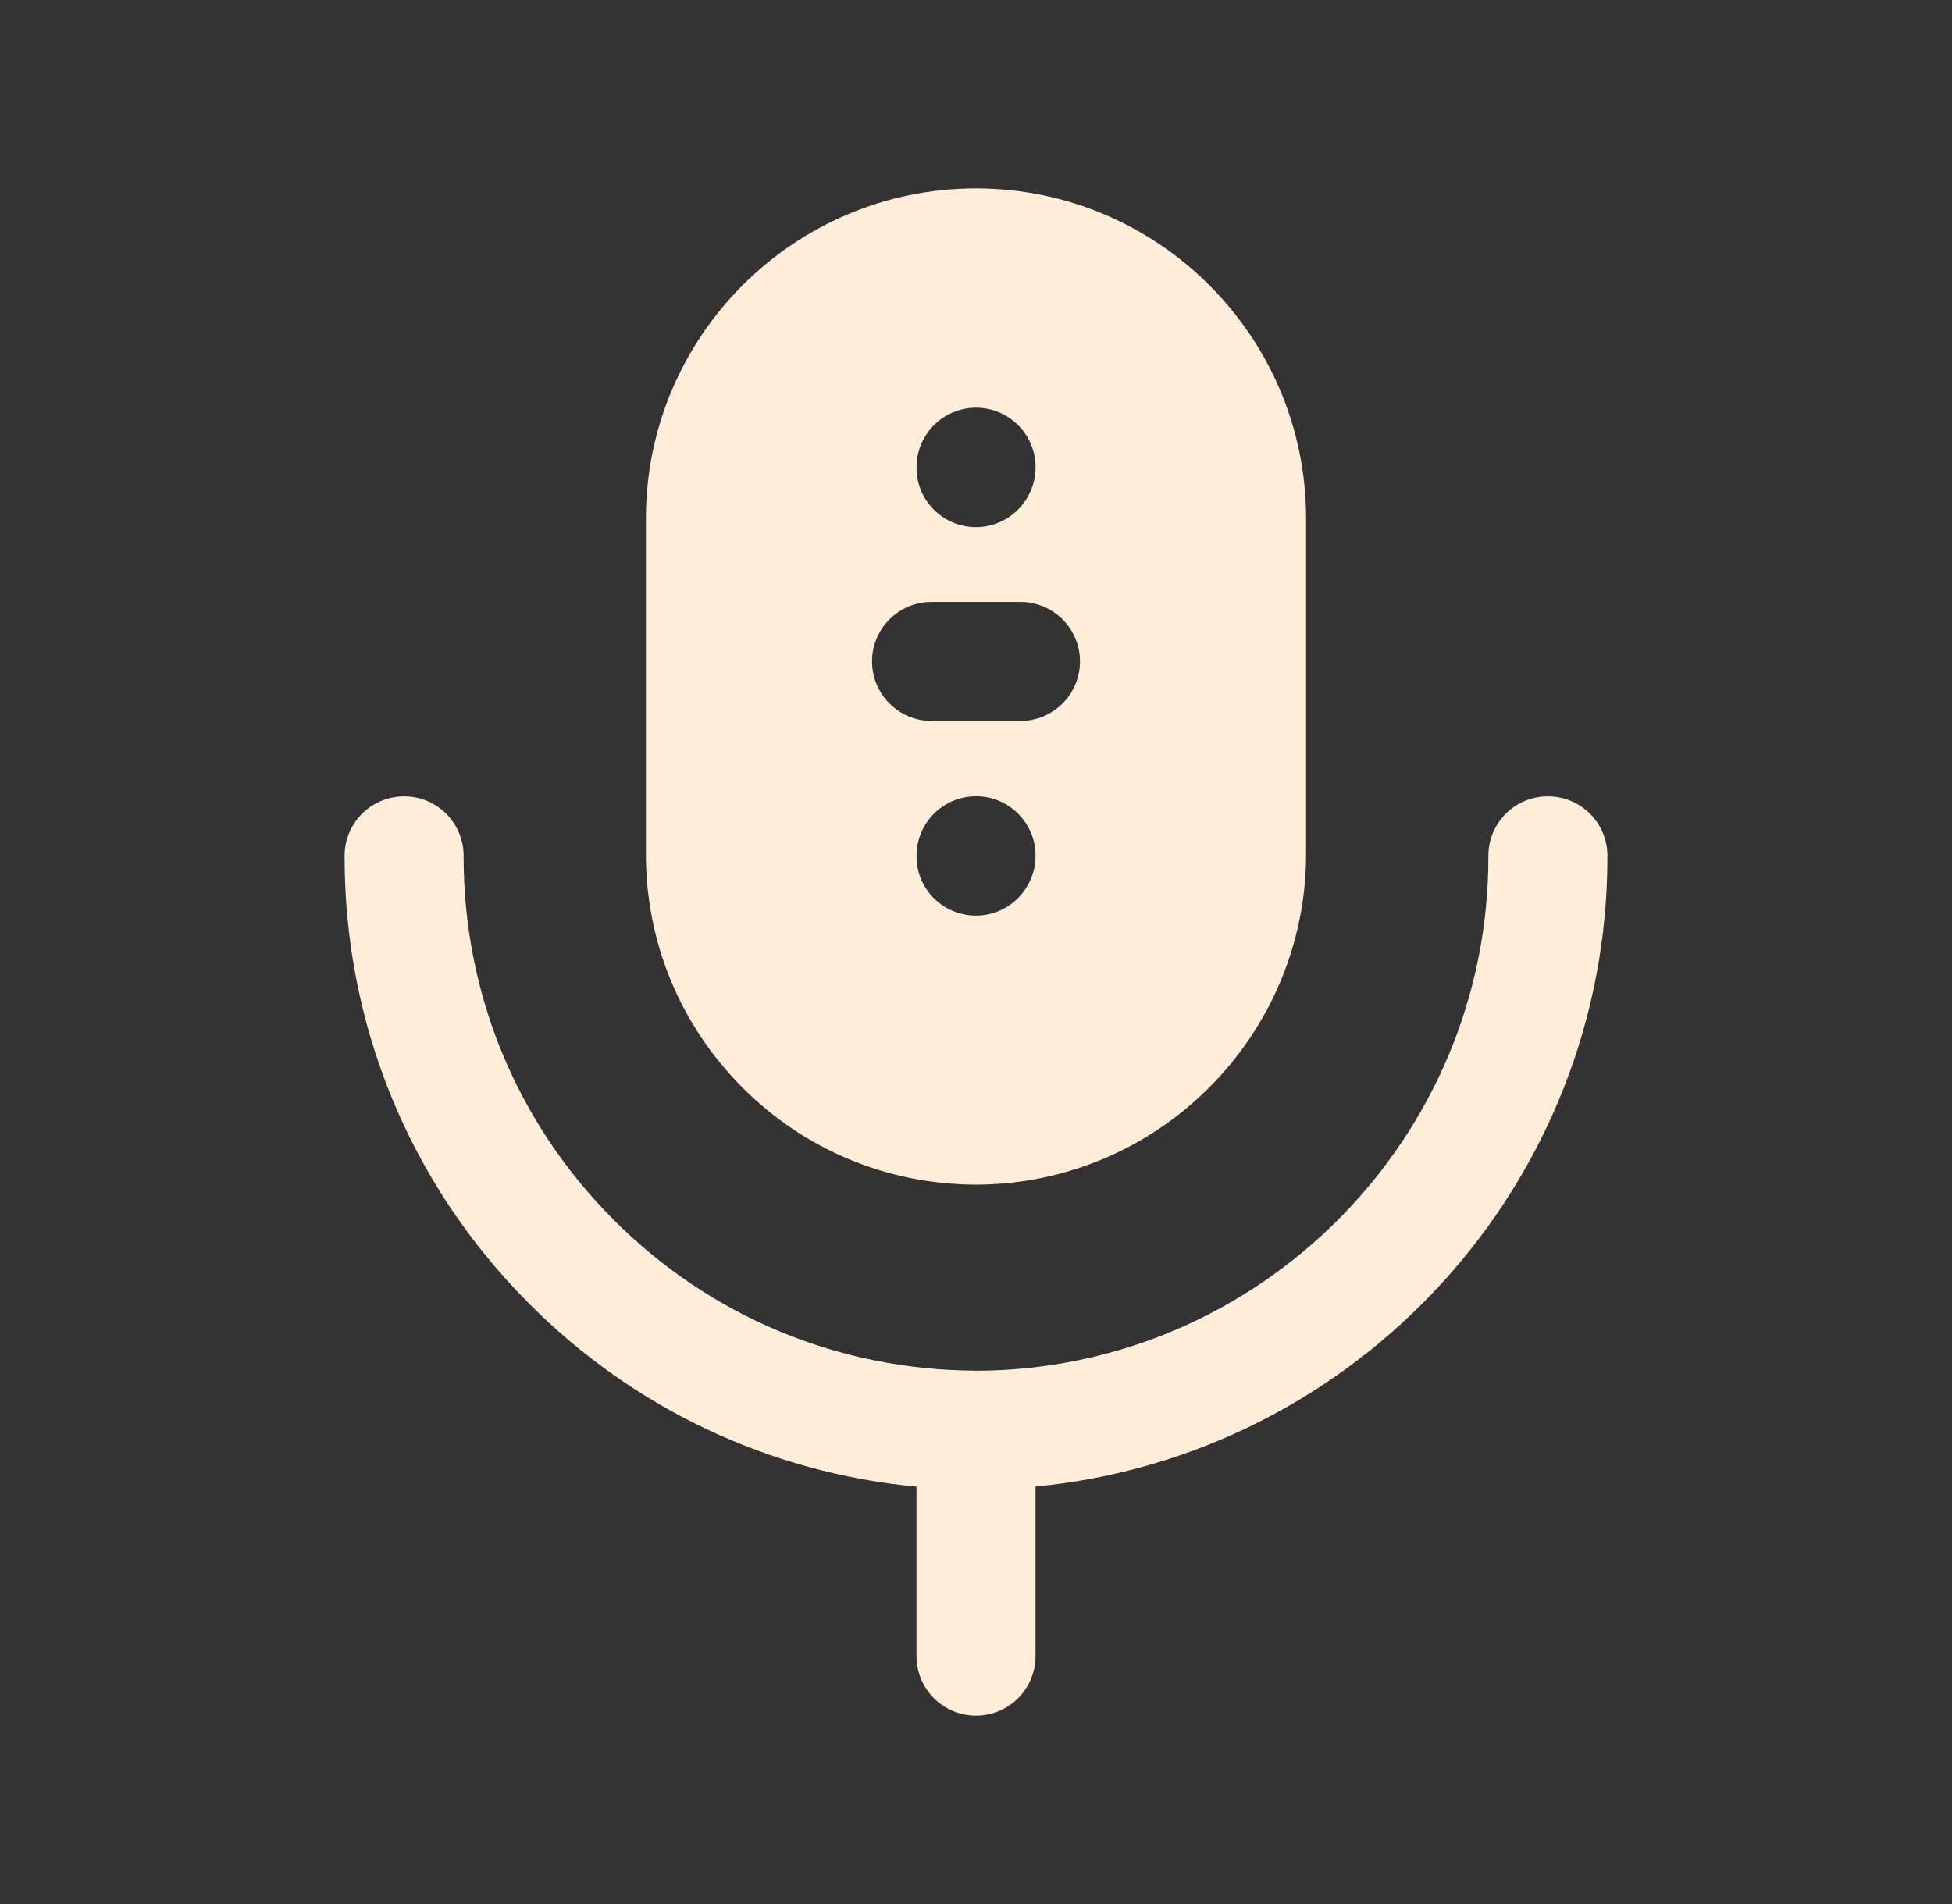
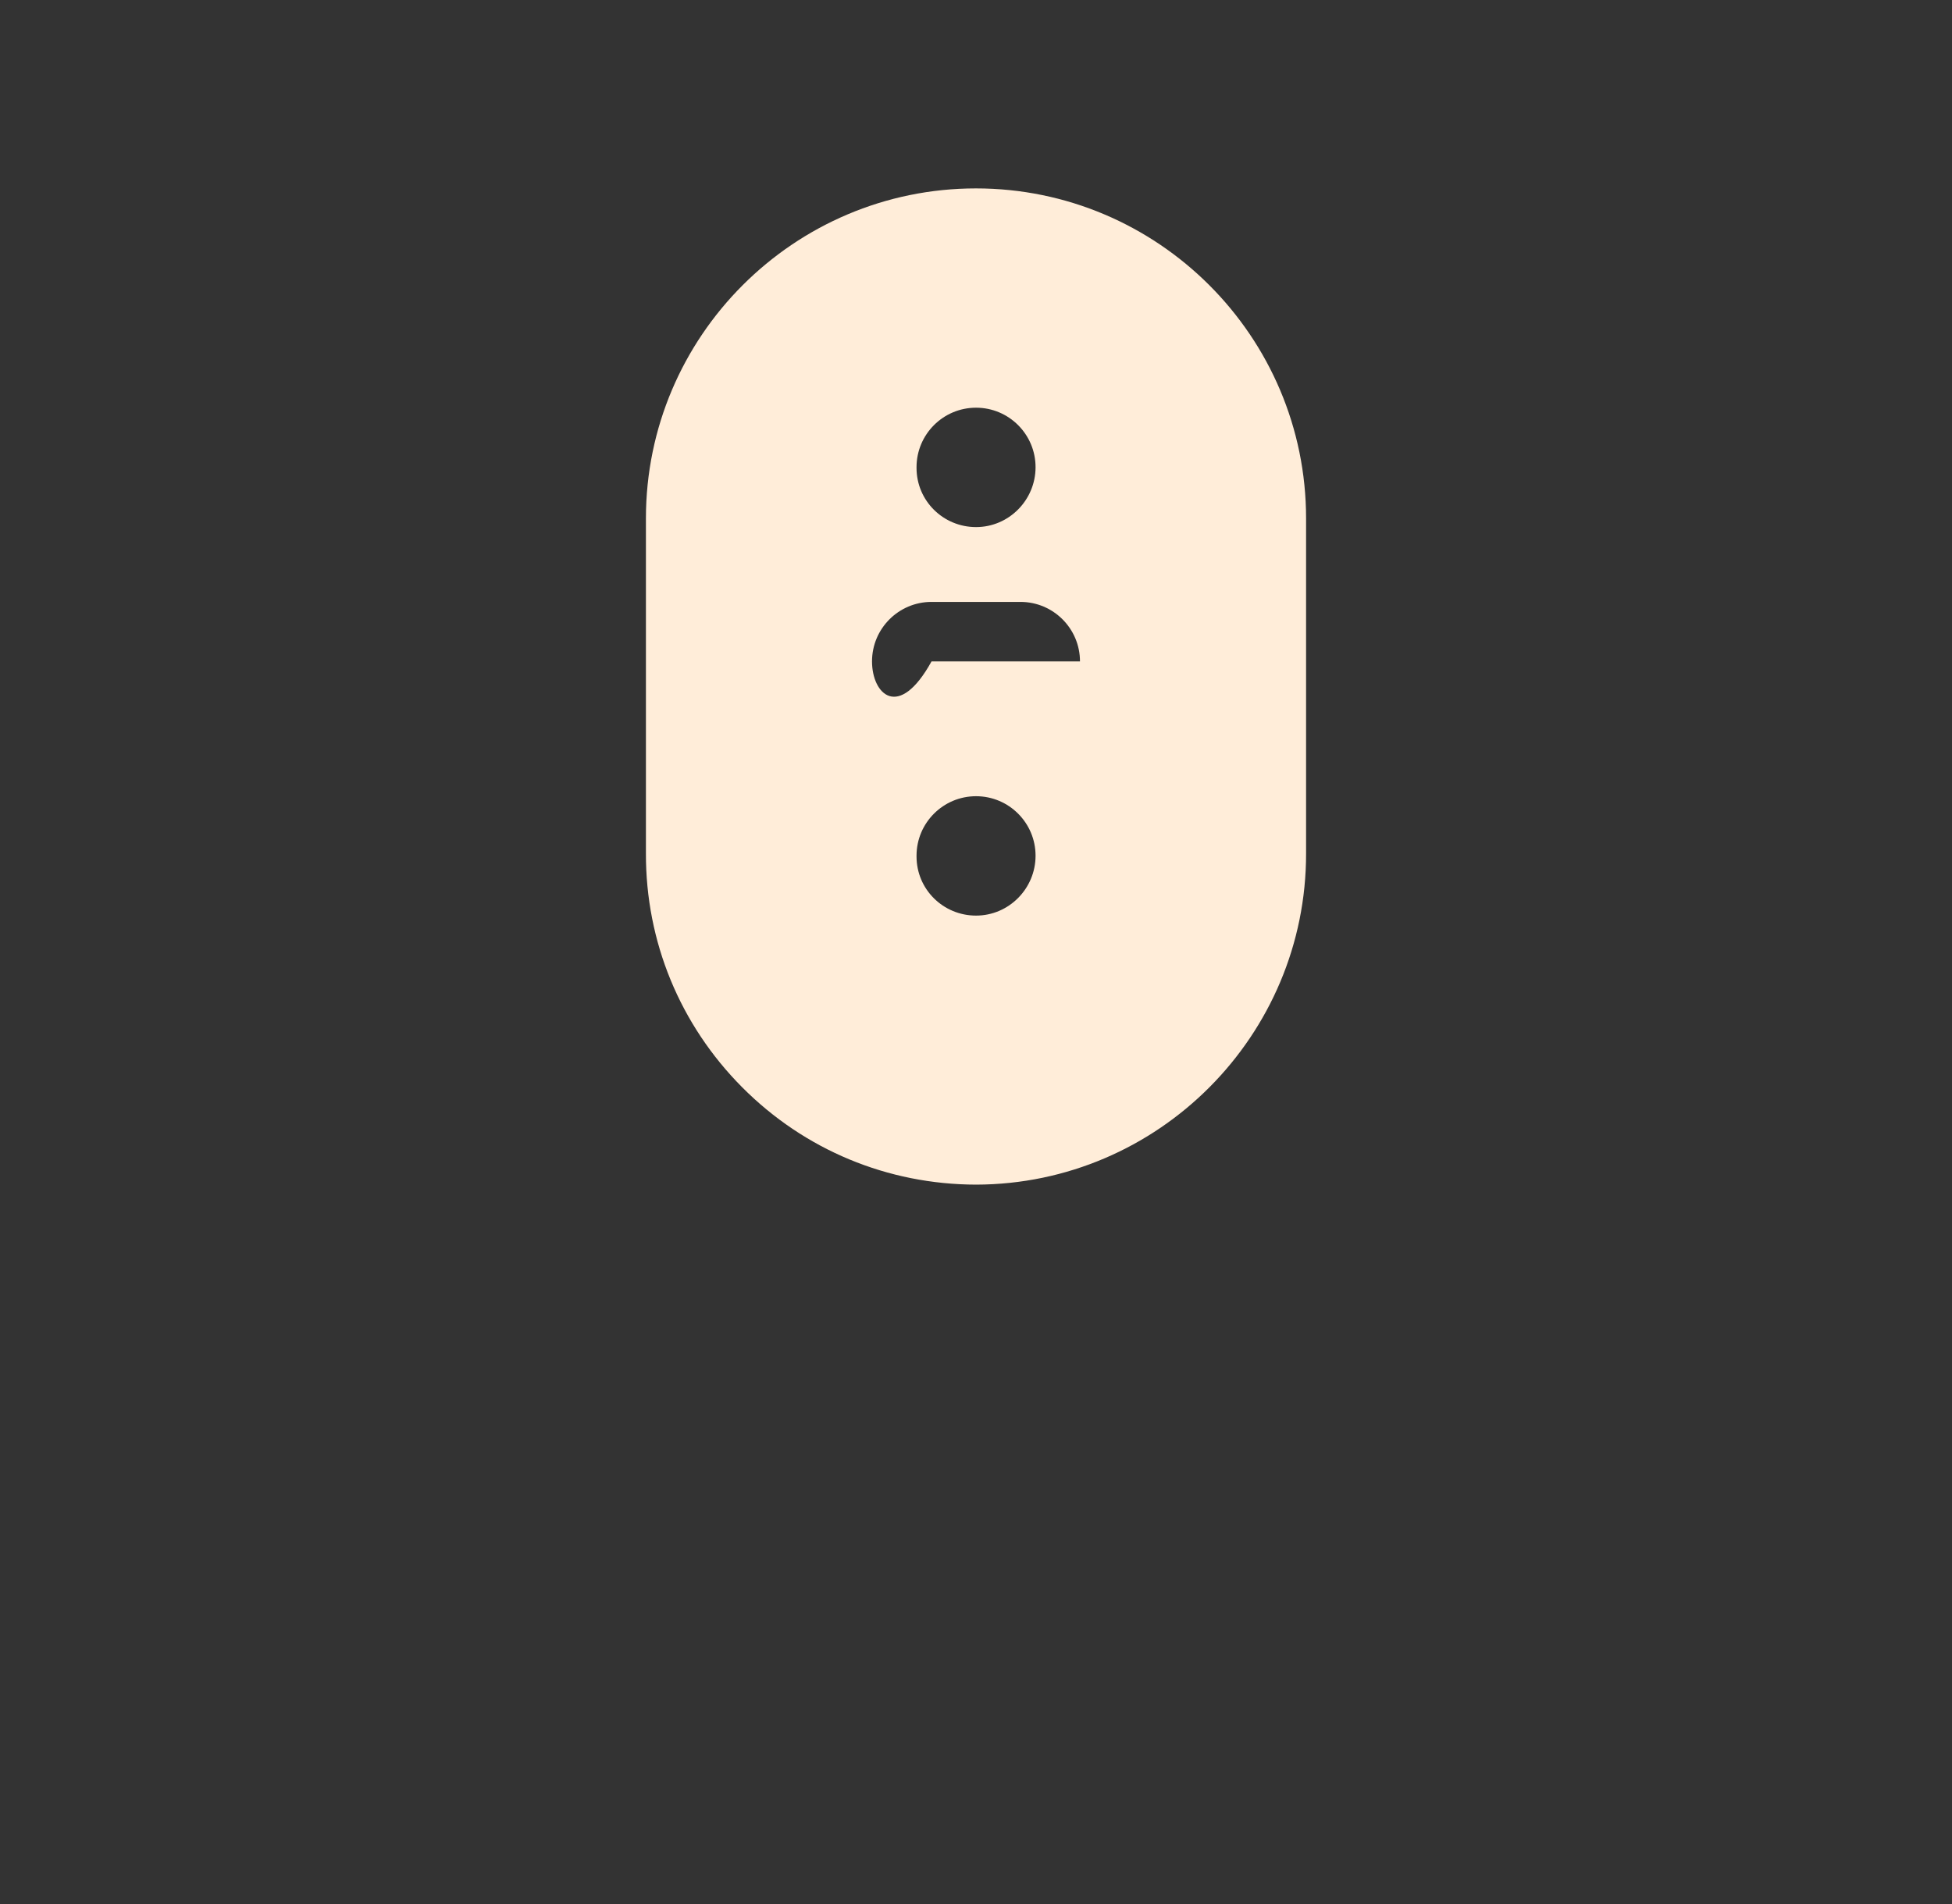
<svg xmlns="http://www.w3.org/2000/svg" width="41" height="40" viewBox="0 0 41 40" fill="none">
  <rect x="0" y="0" width="41" height="40" fill="#333333" stroke="none" />
-   <path fill-rule="evenodd" clip-rule="evenodd" d="M32.512 16.729H32.508C31.818 16.73 31.26 17.29 31.262 17.982C31.275 23.928 26.448 28.779 20.508 28.797C20.505 28.797 20.503 28.795 20.5 28.795H20.495C17.615 28.785 14.912 27.659 12.88 25.617C10.847 23.575 9.732 20.862 9.738 17.982C9.74 17.292 9.182 16.73 8.492 16.729H8.488C7.8 16.729 7.24 17.285 7.238 17.975C7.23 21.523 8.603 24.865 11.108 27.382C13.317 29.6 16.17 30.939 19.25 31.232V34.792C19.25 35.482 19.81 36.042 20.5 36.042C21.192 36.042 21.75 35.482 21.75 34.792V31.23C28.493 30.584 33.778 24.882 33.762 17.975C33.76 17.285 33.202 16.729 32.512 16.729Z" fill="#FFEDD9" />
-   <path fill-rule="evenodd" clip-rule="evenodd" d="M19.566 12.645H21.434C22.124 12.645 22.684 13.205 22.684 13.895C22.684 14.585 22.124 15.145 21.434 15.145H19.566C18.876 15.145 18.316 14.585 18.316 13.895C18.316 13.205 18.876 12.645 19.566 12.645ZM19.251 9.815C19.251 9.125 19.811 8.565 20.501 8.565C21.191 8.565 21.751 9.125 21.751 9.815C21.751 10.505 21.191 11.073 20.501 11.073C19.811 11.073 19.251 10.52 19.251 9.83V9.815ZM20.501 19.235C19.811 19.235 19.251 18.683 19.251 17.993V17.977C19.251 17.287 19.811 16.727 20.501 16.727C21.191 16.727 21.751 17.287 21.751 17.977C21.751 18.667 21.191 19.235 20.501 19.235ZM20.504 24.887C24.331 24.877 27.439 21.755 27.433 17.928V10.89C27.433 7.068 24.323 3.958 20.499 3.958C16.677 3.958 13.567 7.068 13.567 10.89V17.927C13.562 19.782 14.281 21.527 15.589 22.842C16.897 24.157 18.641 24.883 20.504 24.887Z" fill="#FFEDD9" />
+   <path fill-rule="evenodd" clip-rule="evenodd" d="M19.566 12.645H21.434C22.124 12.645 22.684 13.205 22.684 13.895H19.566C18.876 15.145 18.316 14.585 18.316 13.895C18.316 13.205 18.876 12.645 19.566 12.645ZM19.251 9.815C19.251 9.125 19.811 8.565 20.501 8.565C21.191 8.565 21.751 9.125 21.751 9.815C21.751 10.505 21.191 11.073 20.501 11.073C19.811 11.073 19.251 10.52 19.251 9.83V9.815ZM20.501 19.235C19.811 19.235 19.251 18.683 19.251 17.993V17.977C19.251 17.287 19.811 16.727 20.501 16.727C21.191 16.727 21.751 17.287 21.751 17.977C21.751 18.667 21.191 19.235 20.501 19.235ZM20.504 24.887C24.331 24.877 27.439 21.755 27.433 17.928V10.89C27.433 7.068 24.323 3.958 20.499 3.958C16.677 3.958 13.567 7.068 13.567 10.89V17.927C13.562 19.782 14.281 21.527 15.589 22.842C16.897 24.157 18.641 24.883 20.504 24.887Z" fill="#FFEDD9" />
</svg>